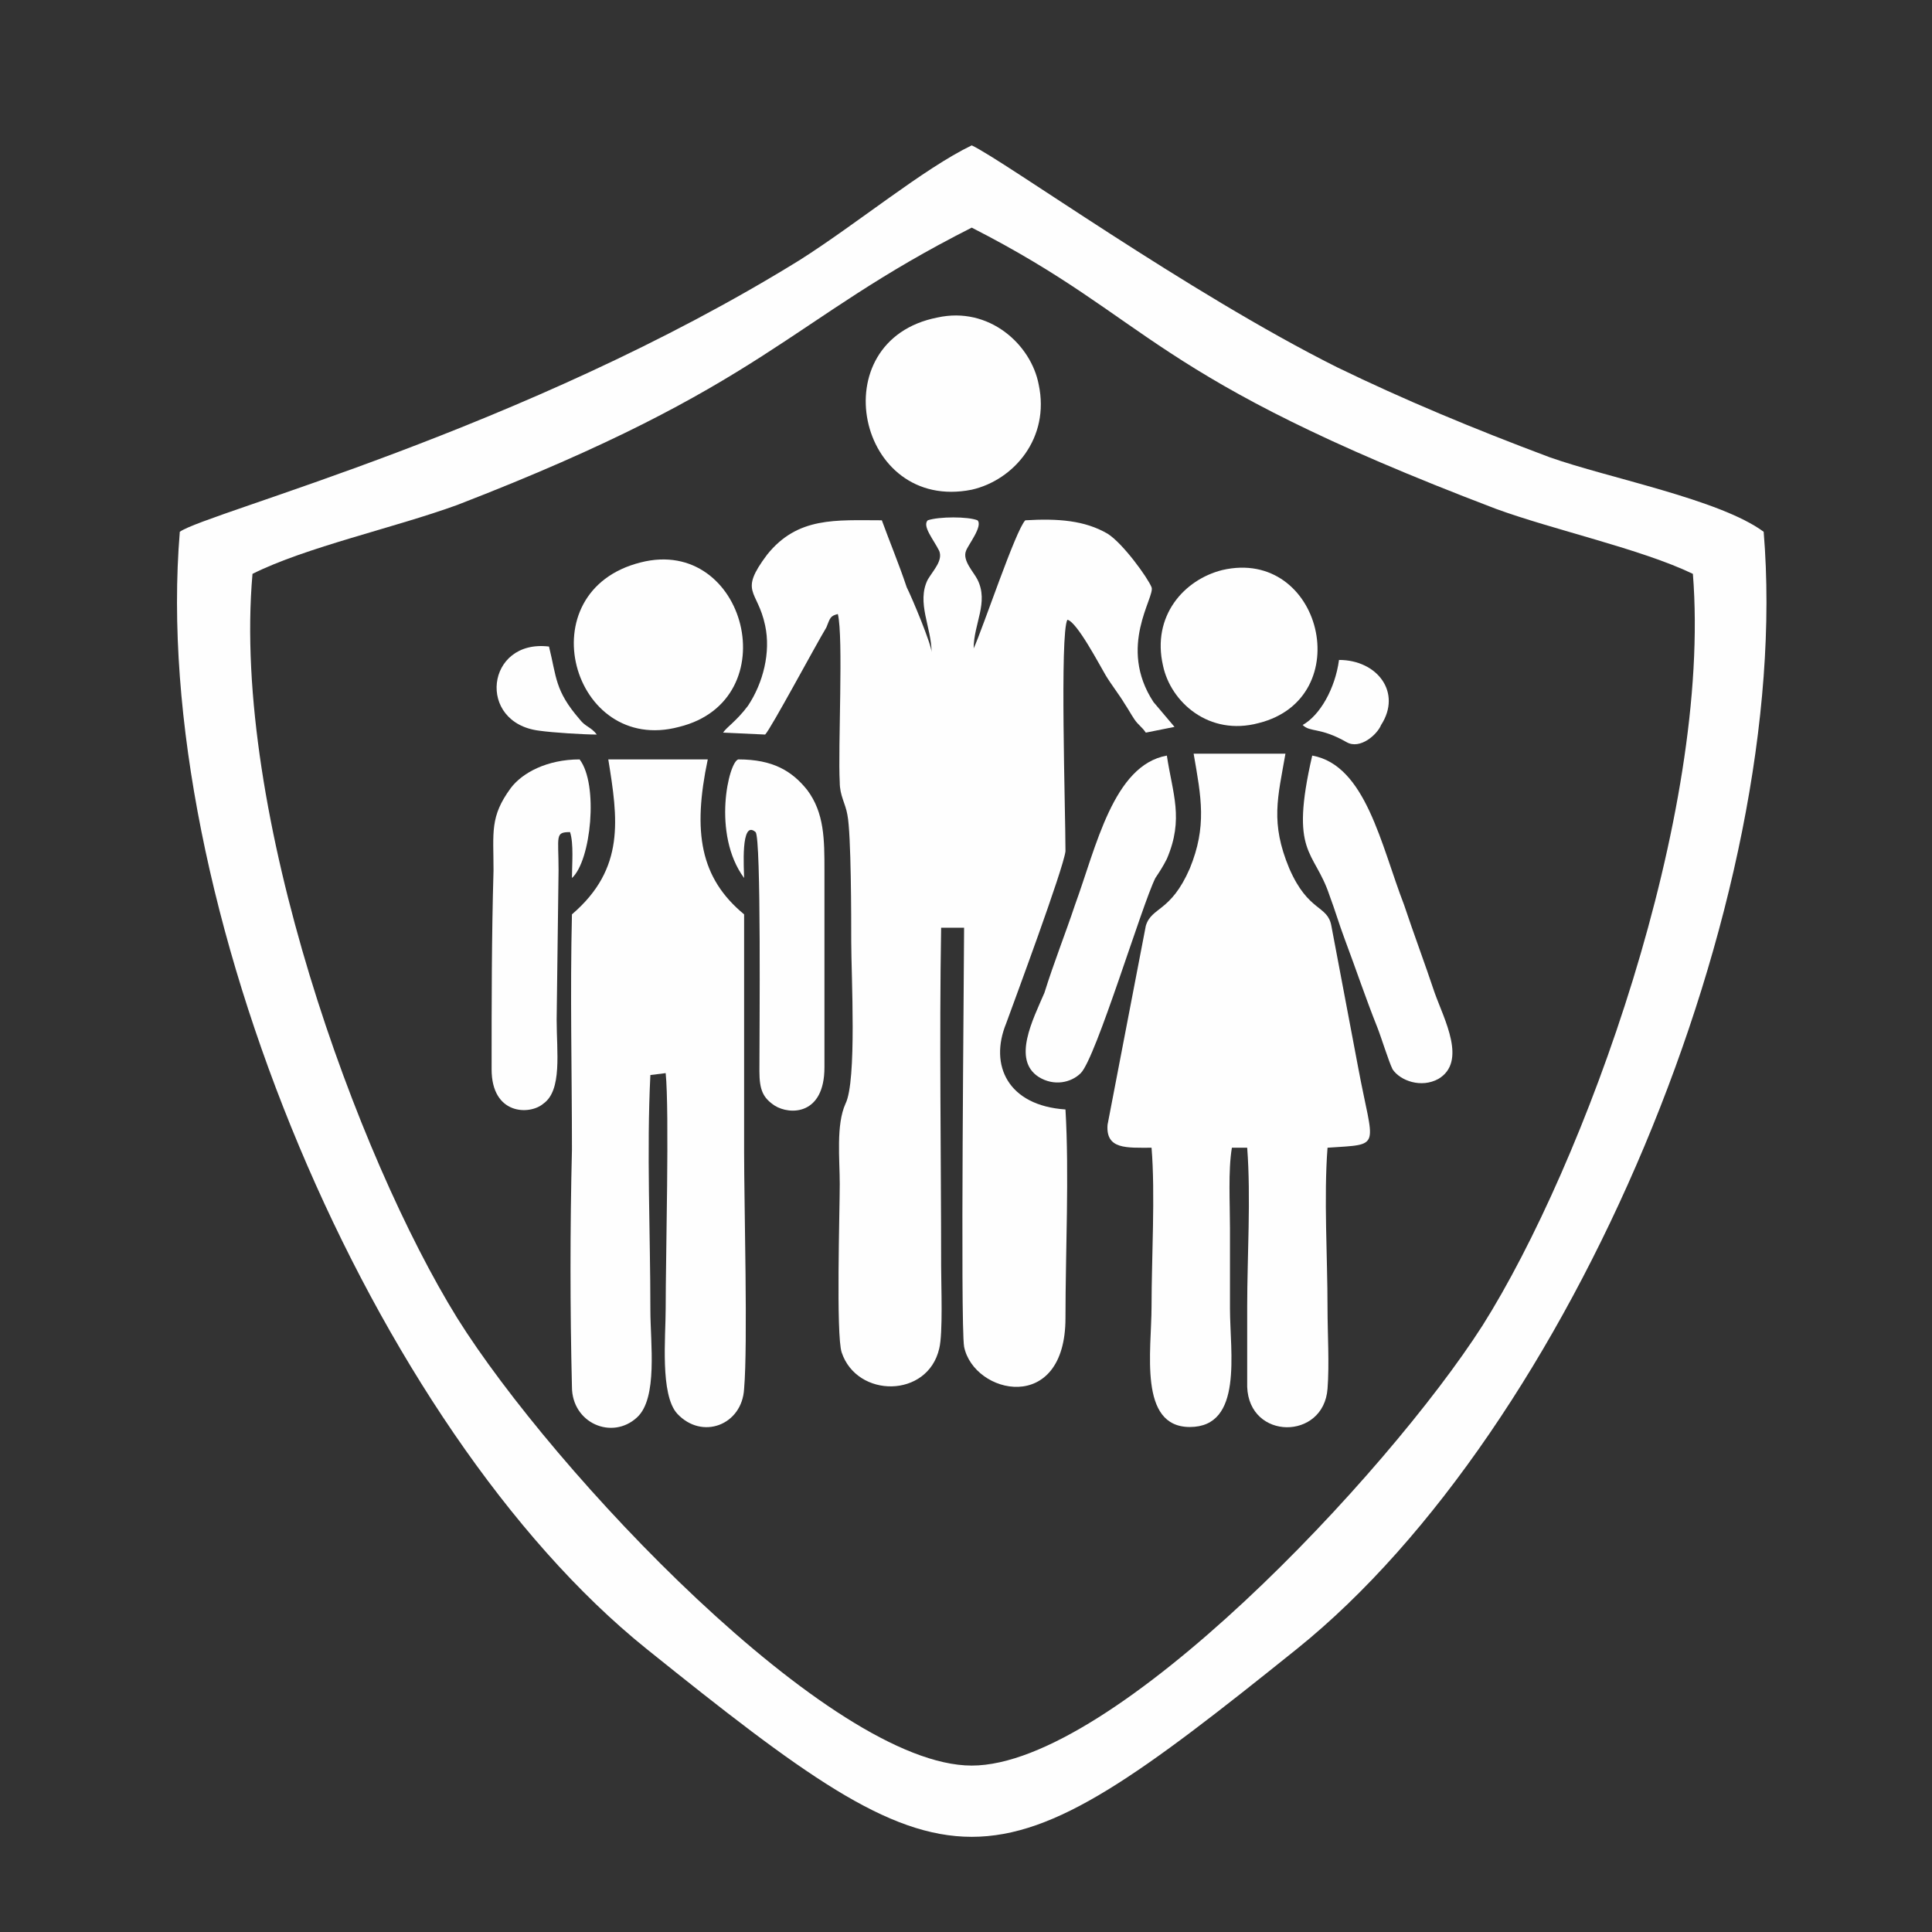
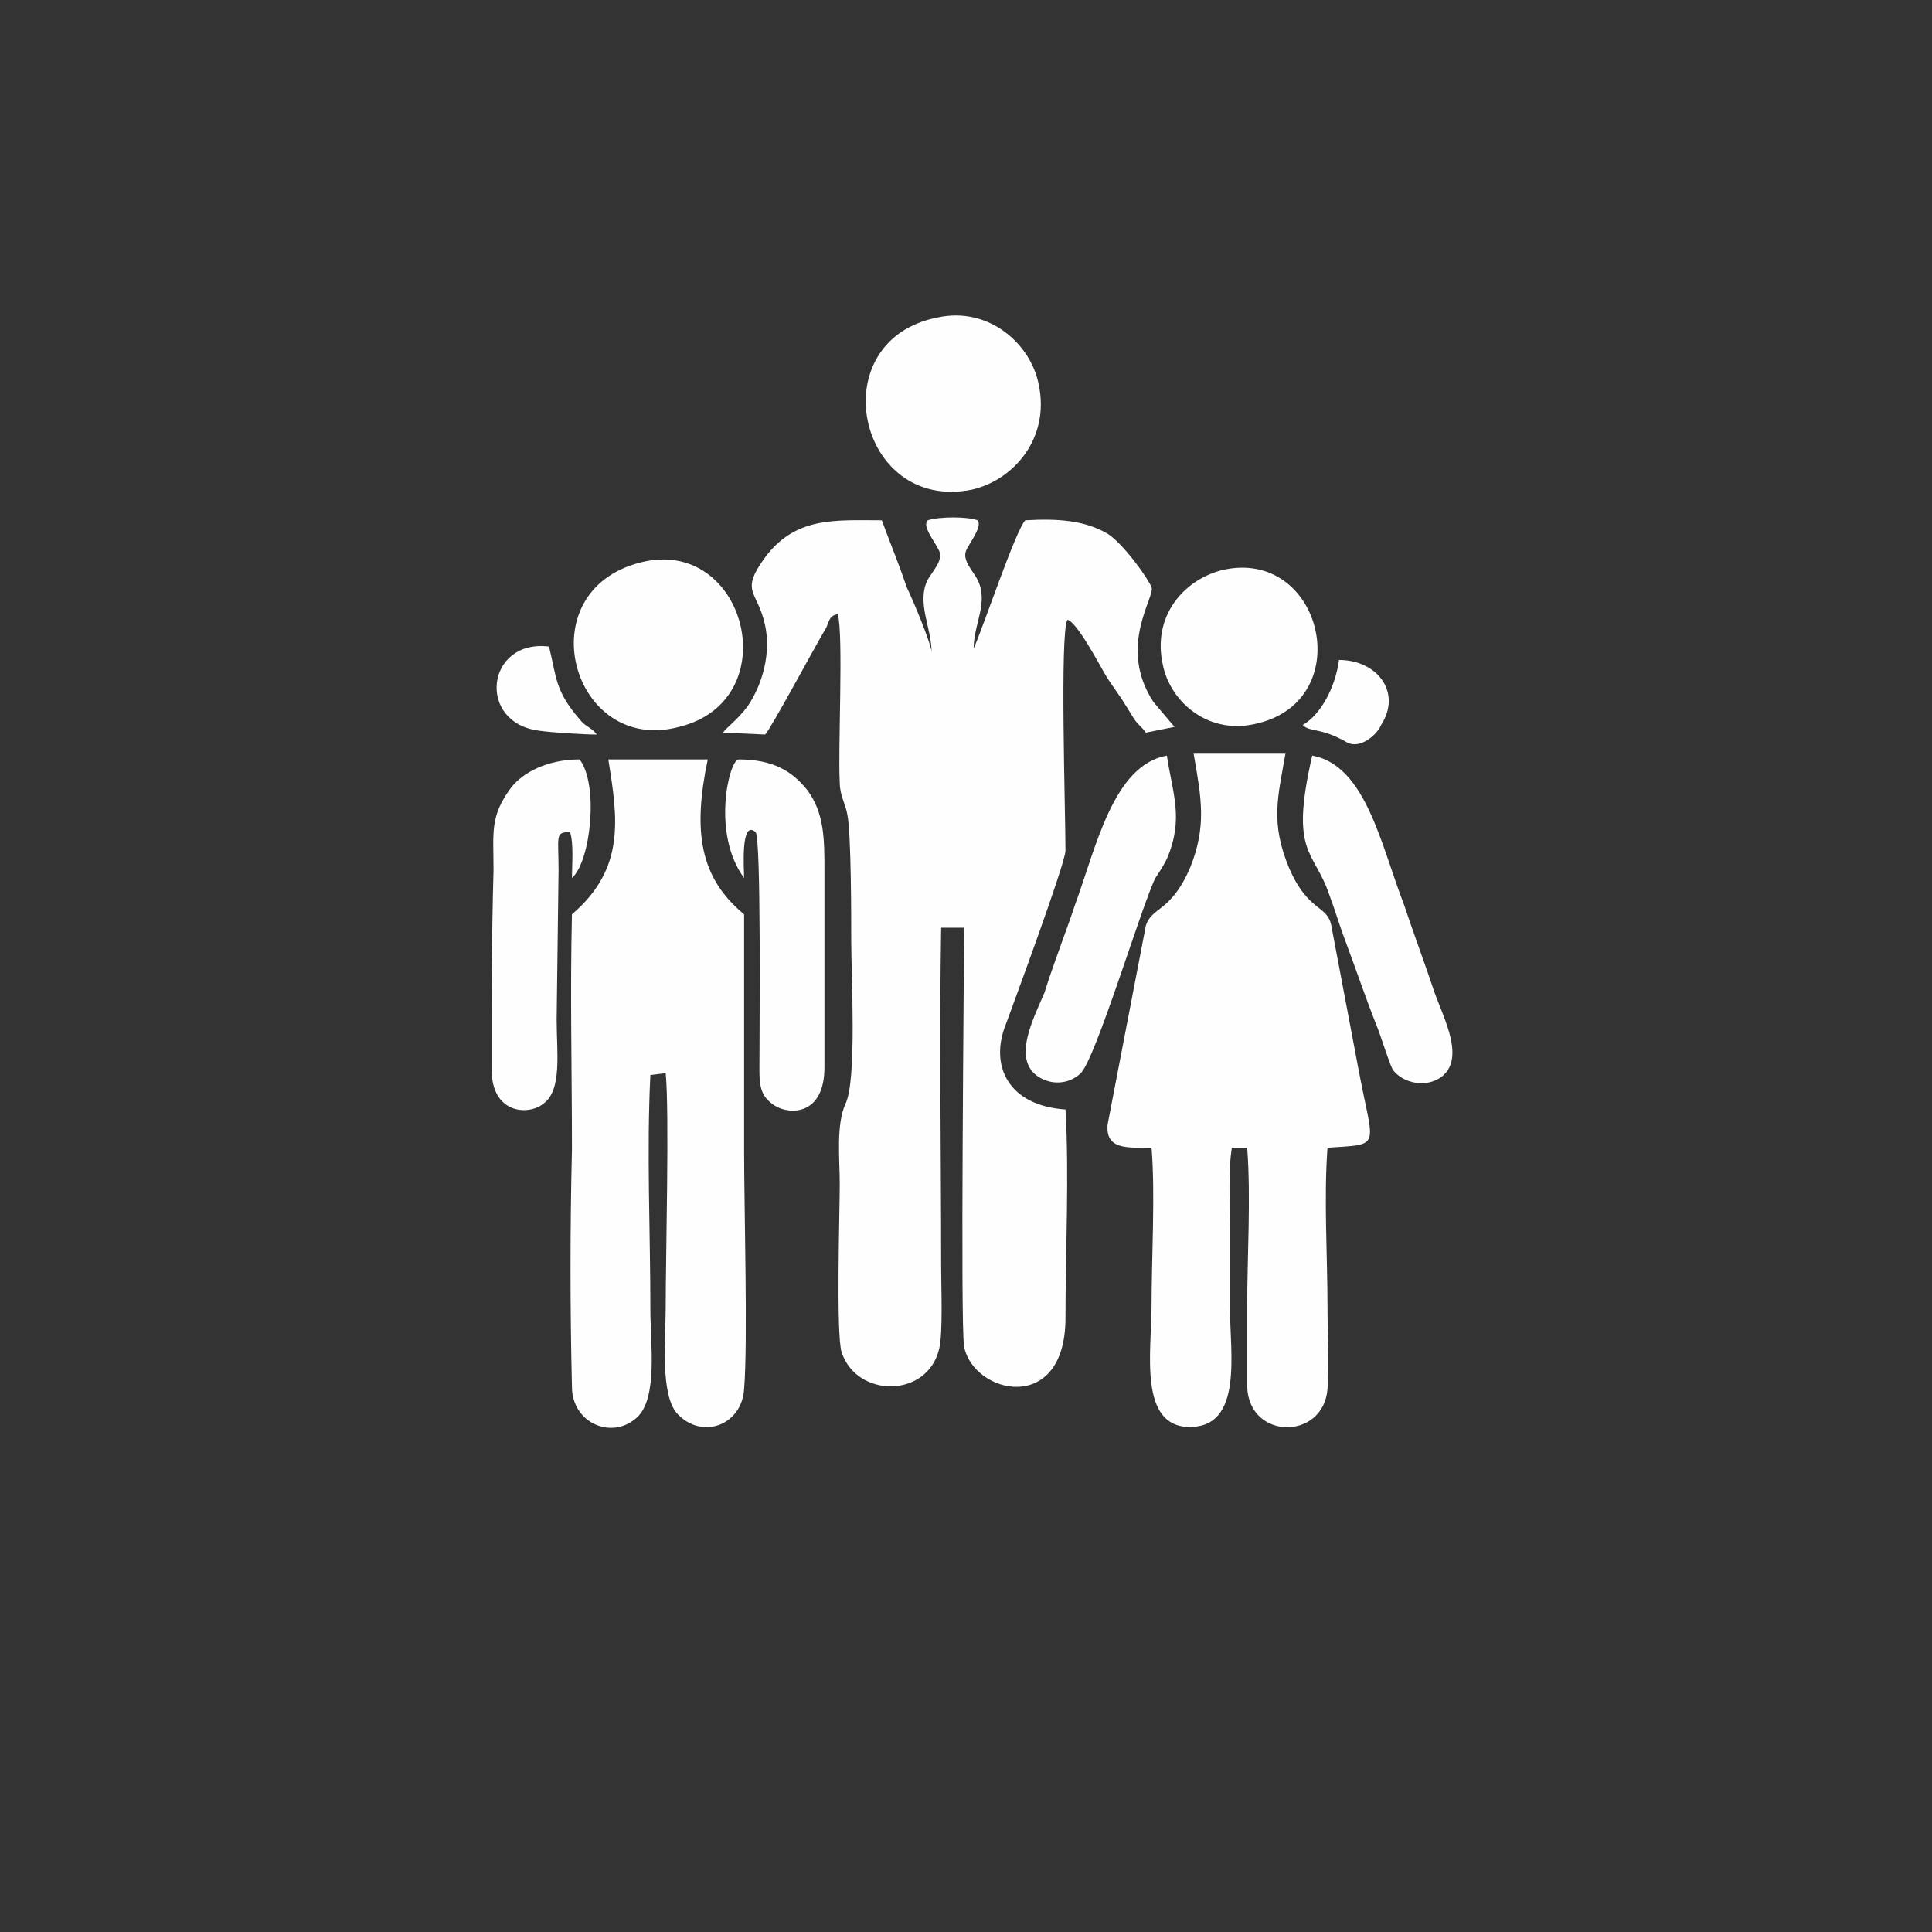
<svg xmlns="http://www.w3.org/2000/svg" xml:space="preserve" width="60px" height="60px" version="1.1" style="shape-rendering:geometricPrecision; text-rendering:geometricPrecision; image-rendering:optimizeQuality; fill-rule:evenodd; clip-rule:evenodd" viewBox="0 0 10.1 10.1">
  <rect x="0" y="0" width="10.1" height="10.1" fill="#333333" stroke="none" />
  <defs>
    <style type="text/css">
   
    .fil2 {fill:none}
    .fil1 {fill:#FEFEFE}
    .fil0 {fill:#FEFEFE}
   
  </style>
    <clipPath id="id0">
      <path d="M5.05 0c2.79,0 5.05,2.26 5.05,5.05 0,2.79 -2.26,5.05 -5.05,5.05 -2.79,0 -5.05,-2.26 -5.05,-5.05 0,-2.79 2.26,-5.05 5.05,-5.05z" />
    </clipPath>
  </defs>
  <g id="Layer_x0020_1">
    <g>
  </g>
    <g style="clip-path:url(#id0)">
      <g id="_1434628004944">
-         <path class="fil0" d="M0.94 2.78c-0.16,1.93 1.01,4.69 2.44,5.84 1.63,1.31 1.77,1.31 3.4,0 1.43,-1.15 2.6,-3.91 2.44,-5.84 -0.23,-0.17 -0.81,-0.28 -1.12,-0.39 -0.4,-0.15 -0.76,-0.3 -1.11,-0.47 -0.78,-0.39 -1.74,-1.08 -1.91,-1.16 -0.25,0.12 -0.6,0.41 -0.9,0.6 -1.44,0.89 -3.1,1.32 -3.24,1.42zm0.38 0.22c-0.11,1.25 0.55,3.05 1.07,3.89 0.5,0.8 1.95,2.34 2.69,2.34 0.74,0 2.17,-1.52 2.67,-2.3 0.53,-0.84 1.2,-2.67 1.1,-3.93 -0.27,-0.13 -0.73,-0.23 -1.03,-0.34 -1.84,-0.7 -1.78,-0.98 -2.74,-1.47 -0.97,0.49 -1.06,0.82 -2.69,1.45 -0.33,0.12 -0.79,0.22 -1.07,0.36z" />
        <g>
          <path class="fil1" d="M3.78 3.83l0.22 0.01c0.03,-0.03 0.26,-0.46 0.32,-0.56 0.02,-0.05 0.02,-0.06 0.06,-0.07 0.03,0.12 0,0.7 0.01,0.88 0,0.07 0.03,0.11 0.04,0.17 0.02,0.1 0.02,0.54 0.02,0.66 0,0.18 0.03,0.73 -0.03,0.85 -0.05,0.11 -0.03,0.29 -0.03,0.42 0,0.14 -0.02,0.79 0.01,0.88 0.08,0.24 0.45,0.24 0.51,-0.02 0.02,-0.08 0.01,-0.33 0.01,-0.43 0,-0.58 -0.01,-1.19 0,-1.77l0.12 0c0,0.21 -0.02,2.07 0,2.19 0.05,0.25 0.53,0.36 0.53,-0.15 0,-0.35 0.02,-0.75 0,-1.09 -0.3,-0.02 -0.4,-0.23 -0.31,-0.45 0.04,-0.11 0.3,-0.81 0.31,-0.9 0,-0.21 -0.03,-1.14 0.01,-1.21 0.05,0.01 0.17,0.24 0.2,0.29 0.03,0.05 0.07,0.1 0.1,0.15 0.02,0.03 0.03,0.05 0.05,0.08 0.02,0.03 0.04,0.04 0.06,0.07l0.15 -0.03c0,0 0,0 0,0l-0.11 -0.13c-0.19,-0.29 0.01,-0.55 -0.01,-0.6 -0.02,-0.05 -0.15,-0.23 -0.23,-0.28 -0.12,-0.07 -0.26,-0.08 -0.43,-0.07 -0.05,0.05 -0.22,0.56 -0.27,0.67 0,-0.13 0.08,-0.24 0.02,-0.36 -0.02,-0.04 -0.08,-0.1 -0.06,-0.15 0.01,-0.03 0.09,-0.13 0.06,-0.16 -0.05,-0.02 -0.2,-0.02 -0.26,0 -0.03,0.03 0.03,0.1 0.06,0.16 0.02,0.05 -0.03,0.1 -0.06,0.15 -0.06,0.12 0.02,0.25 0.02,0.38 0,-0.04 -0.1,-0.28 -0.13,-0.34 -0.04,-0.12 -0.09,-0.24 -0.13,-0.35 -0.24,0 -0.44,-0.02 -0.6,0.18 -0.15,0.2 -0.05,0.18 -0.01,0.37 0.03,0.14 -0.01,0.3 -0.09,0.42 -0.06,0.08 -0.11,0.11 -0.13,0.14z" />
          <path class="fil1" d="M6.02 6c0.02,0.24 0,0.58 0,0.83 0,0.23 -0.07,0.63 0.2,0.63 0.28,0 0.21,-0.39 0.21,-0.62 0,-0.14 0,-0.28 0,-0.42 0,-0.13 -0.01,-0.3 0.01,-0.42l0.08 0c0.02,0.26 0,0.57 0,0.83 0,0.13 0,0.28 0,0.42 0.01,0.28 0.4,0.28 0.42,0.01 0.01,-0.13 0,-0.29 0,-0.42 0,-0.27 -0.02,-0.58 0,-0.84 0.29,-0.02 0.24,0.01 0.16,-0.42l-0.14 -0.74c-0.02,-0.11 -0.12,-0.07 -0.22,-0.3 -0.1,-0.24 -0.06,-0.37 -0.02,-0.6l-0.48 0c0.04,0.23 0.07,0.38 -0.02,0.6 -0.1,0.23 -0.2,0.2 -0.23,0.3l-0.2 1.04c-0.01,0.13 0.1,0.12 0.23,0.12z" />
          <path class="fil1" d="M2.99 4.78c-0.01,0.41 0,0.82 0,1.23 -0.01,0.41 -0.01,0.83 0,1.24 0,0.19 0.21,0.28 0.34,0.16 0.11,-0.1 0.07,-0.39 0.07,-0.56 0,-0.41 -0.02,-0.83 0,-1.23l0.08 -0.01c0.02,0.2 0,0.96 0,1.23 0,0.15 -0.03,0.45 0.06,0.55 0.13,0.14 0.34,0.06 0.35,-0.13 0.02,-0.23 0,-0.96 0,-1.24 0,-0.41 0,-0.83 0,-1.24 -0.23,-0.19 -0.27,-0.43 -0.19,-0.81l-0.52 0c0.05,0.31 0.09,0.57 -0.19,0.81z" />
          <path class="fil1" d="M4.9 1.66c-0.61,0.12 -0.42,1.02 0.18,0.9 0.22,-0.05 0.41,-0.27 0.35,-0.55 -0.04,-0.21 -0.26,-0.41 -0.53,-0.35z" />
          <path class="fil1" d="M2.98 4.35c0.02,0.06 0.01,0.17 0.01,0.24 0.1,-0.09 0.14,-0.49 0.04,-0.62 -0.17,0 -0.3,0.07 -0.36,0.15 -0.11,0.15 -0.09,0.23 -0.09,0.43 -0.01,0.35 -0.01,0.69 -0.01,1.04 0,0.24 0.2,0.24 0.27,0.18 0.1,-0.07 0.07,-0.27 0.07,-0.44l0.01 -0.78c0,-0.18 -0.02,-0.2 0.06,-0.2z" />
          <path class="fil1" d="M3.89 4.59c0,-0.04 -0.02,-0.31 0.06,-0.24 0.03,0.03 0.02,1.05 0.02,1.25 0,0.1 0.02,0.14 0.08,0.18 0.08,0.05 0.26,0.05 0.26,-0.2 0,-0.34 0,-0.69 0,-1.03 0,-0.16 0,-0.3 -0.09,-0.42 -0.08,-0.1 -0.18,-0.16 -0.36,-0.16 -0.05,0.01 -0.14,0.39 0.03,0.62z" />
          <path class="fil1" d="M3.35 2.94c-0.6,0.15 -0.36,1.01 0.2,0.86 0.57,-0.14 0.35,-1 -0.2,-0.86z" />
          <path class="fil1" d="M6.1 3.95c-0.28,0.05 -0.37,0.48 -0.48,0.78 -0.05,0.15 -0.11,0.3 -0.16,0.46 -0.06,0.14 -0.17,0.35 -0.03,0.44 0.08,0.05 0.17,0.03 0.22,-0.02 0.08,-0.08 0.32,-0.88 0.39,-1.02 0.02,-0.03 0.04,-0.06 0.06,-0.1 0.09,-0.21 0.03,-0.34 0,-0.54z" />
          <path class="fil1" d="M6.86 3.95c-0.12,0.52 0.01,0.49 0.09,0.73 0.03,0.08 0.05,0.15 0.08,0.23 0.06,0.16 0.11,0.31 0.17,0.46 0.02,0.05 0.06,0.18 0.08,0.22 0.04,0.06 0.15,0.1 0.24,0.05 0.15,-0.09 0.03,-0.31 -0.02,-0.45 -0.05,-0.15 -0.11,-0.31 -0.16,-0.46 -0.12,-0.31 -0.2,-0.73 -0.48,-0.78z" />
          <path class="fil1" d="M6.39 2.98c-0.2,0.05 -0.37,0.24 -0.31,0.5 0.04,0.19 0.24,0.37 0.5,0.3 0.52,-0.13 0.33,-0.92 -0.19,-0.8z" />
          <path class="fil1" d="M3.12 3.84c-0.03,-0.04 -0.06,-0.04 -0.09,-0.08 -0.13,-0.15 -0.12,-0.22 -0.16,-0.38 -0.33,-0.04 -0.38,0.4 -0.05,0.44 0.07,0.01 0.23,0.02 0.3,0.02z" />
          <path class="fil1" d="M6.81 3.79c0.04,0.04 0.09,0.01 0.23,0.09 0.07,0.04 0.16,-0.04 0.18,-0.09 0.11,-0.17 -0.02,-0.34 -0.22,-0.34 -0.02,0.15 -0.1,0.29 -0.19,0.34z" />
        </g>
      </g>
    </g>
    <path class="fil2" d="M5.05 0c2.79,0 5.05,2.26 5.05,5.05 0,2.79 -2.26,5.05 -5.05,5.05 -2.79,0 -5.05,-2.26 -5.05,-5.05 0,-2.79 2.26,-5.05 5.05,-5.05z" />
  </g>
</svg>